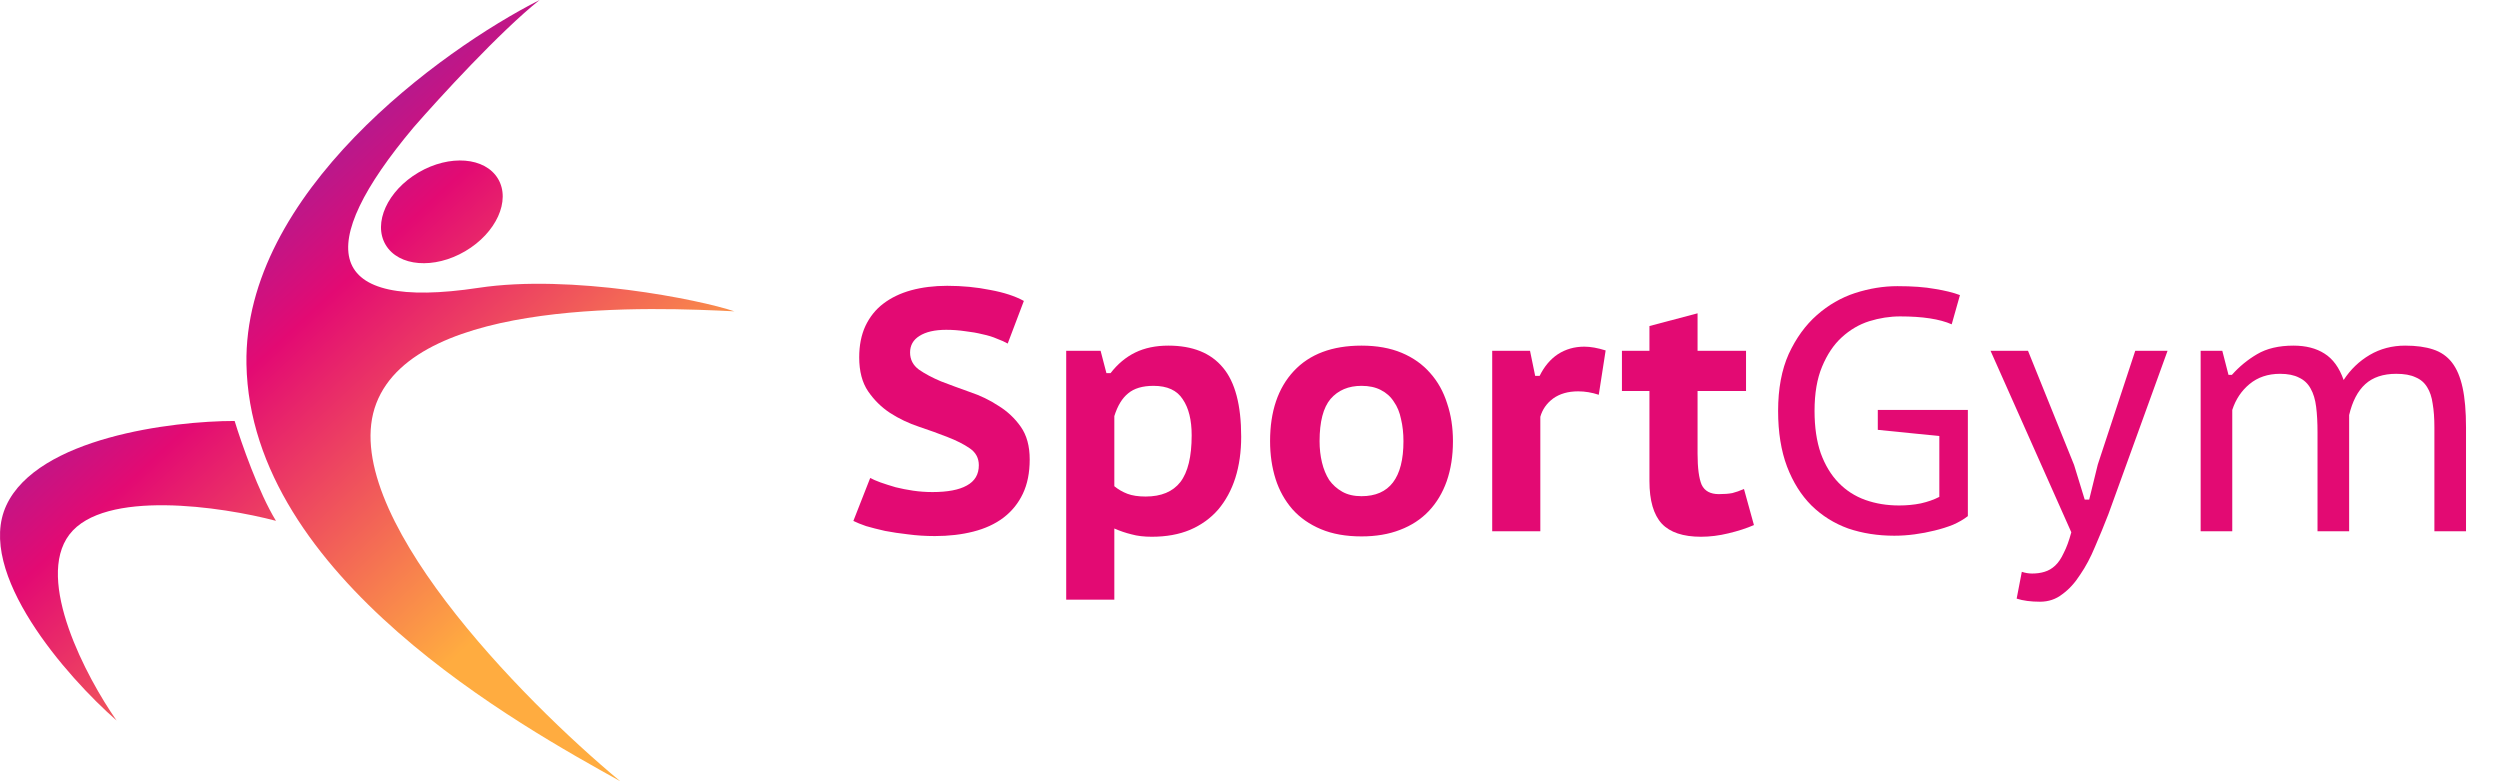
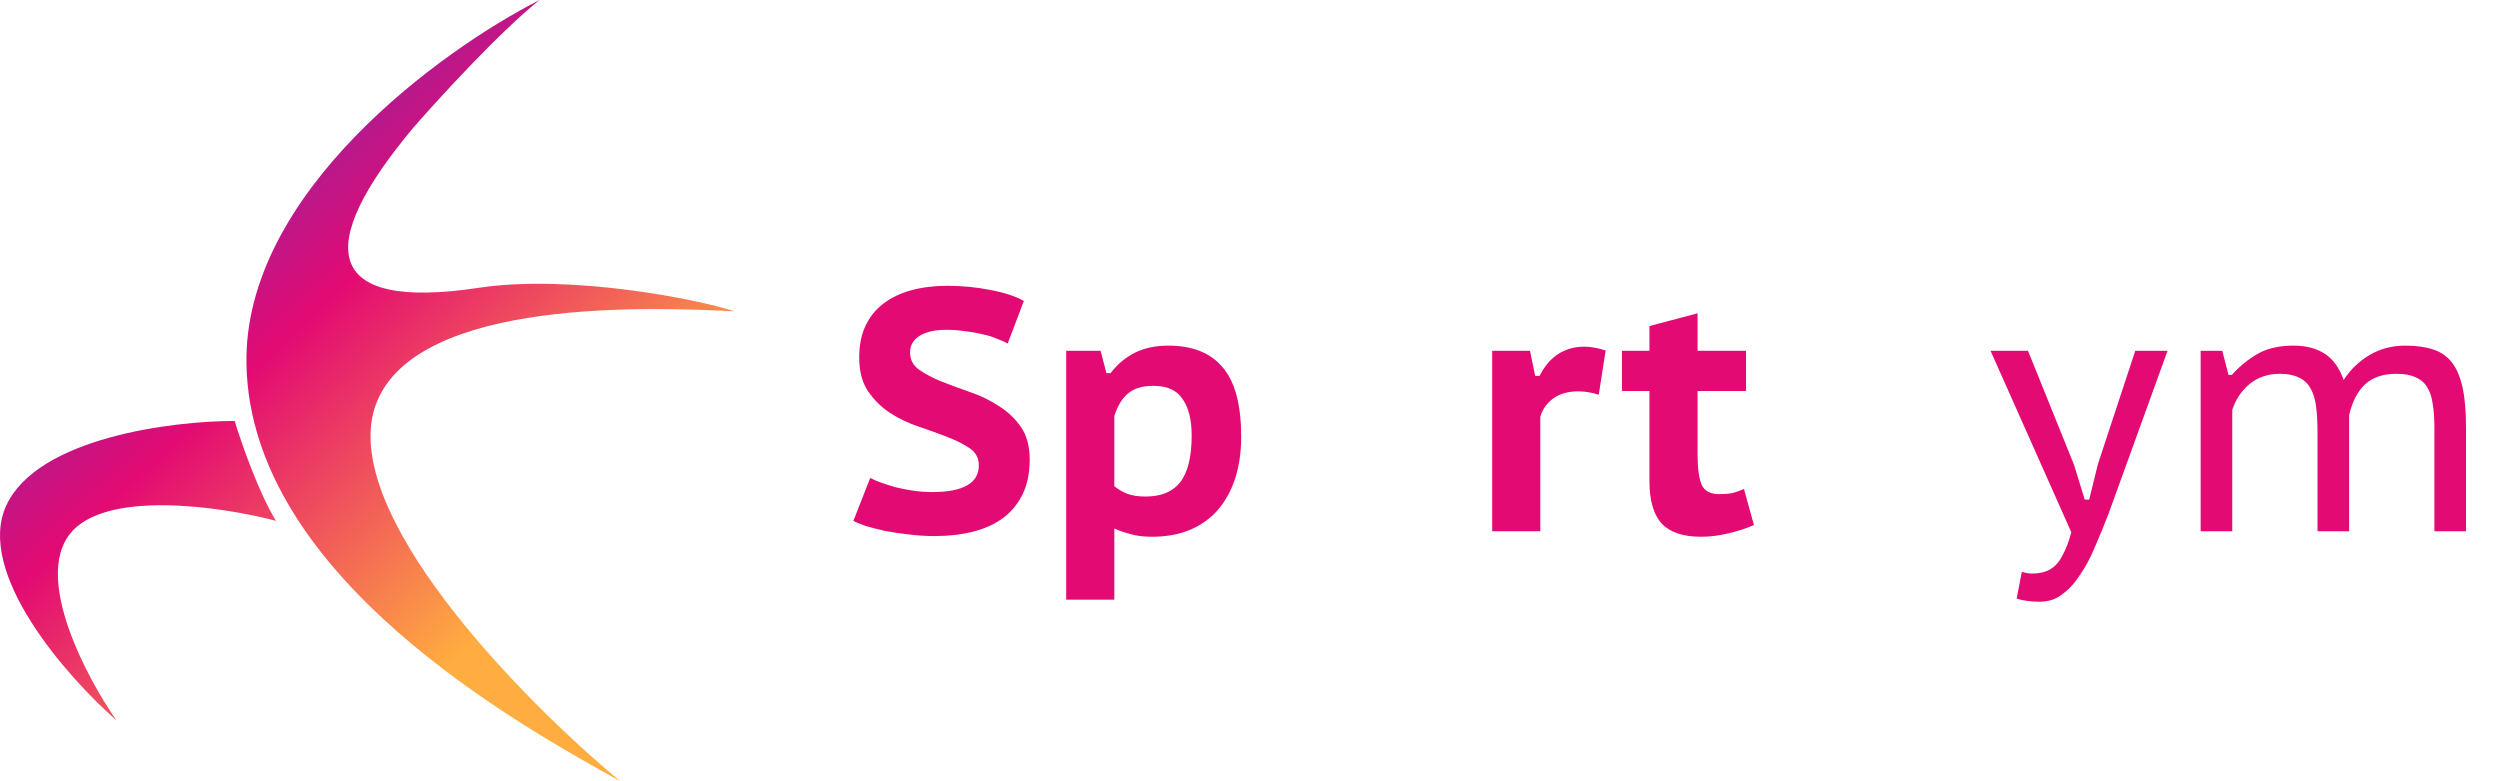
<svg xmlns="http://www.w3.org/2000/svg" width="160" height="50" viewBox="0 0 160 50" fill="none">
  <path d="M15.773 23.308C15.571 12.381 28.197 3.216 34.534 0C32.016 2.005 28.113 6.266 26.476 8.145C20.054 15.79 20.684 19.925 30.631 18.421C36.549 17.526 44.776 19.173 47 19.925C41.963 19.674 26.702 18.997 24.083 25.814C21.464 32.632 33.401 44.779 39.697 50C33.401 46.491 16.025 36.967 15.773 23.308Z" fill="url(#paint0_linear)" />
  <path d="M17.662 33.333C16.554 31.529 15.437 28.321 15.017 26.942C10.988 26.942 2.426 28.02 0.411 32.331C-1.603 36.642 4.273 43.317 7.463 46.115C5.532 43.358 2.224 37.118 4.441 34.211C6.657 31.303 14.178 32.414 17.662 33.333Z" fill="url(#paint1_linear)" />
-   <path d="M31.876 11.447C32.7 12.838 31.759 14.912 29.772 16.078C27.786 17.244 25.507 17.061 24.682 15.669C23.857 14.277 24.799 12.204 26.786 11.038C28.772 9.872 31.051 10.055 31.876 11.447Z" fill="url(#paint2_linear)" />
  <path d="M62.645 29.776C62.645 29.321 62.455 28.962 62.073 28.698C61.692 28.434 61.215 28.192 60.643 27.972C60.086 27.752 59.477 27.532 58.817 27.312C58.157 27.092 57.541 26.799 56.969 26.432C56.412 26.065 55.943 25.603 55.561 25.046C55.18 24.489 54.989 23.763 54.989 22.868C54.989 22.105 55.121 21.438 55.385 20.866C55.664 20.279 56.045 19.803 56.529 19.436C57.028 19.055 57.622 18.769 58.311 18.578C59.015 18.387 59.785 18.292 60.621 18.292C61.589 18.292 62.506 18.38 63.371 18.556C64.251 18.717 64.97 18.952 65.527 19.26L64.493 21.988C64.317 21.885 64.09 21.783 63.811 21.68C63.547 21.563 63.239 21.467 62.887 21.394C62.535 21.306 62.161 21.24 61.765 21.196C61.369 21.137 60.966 21.108 60.555 21.108C59.822 21.108 59.25 21.24 58.839 21.504C58.443 21.753 58.245 22.105 58.245 22.56C58.245 23.015 58.436 23.381 58.817 23.66C59.199 23.924 59.668 24.173 60.225 24.408C60.797 24.628 61.413 24.855 62.073 25.09C62.733 25.31 63.342 25.603 63.899 25.97C64.471 26.322 64.948 26.769 65.329 27.312C65.711 27.855 65.901 28.551 65.901 29.402C65.901 30.253 65.755 30.986 65.461 31.602C65.168 32.218 64.75 32.731 64.207 33.142C63.679 33.538 63.041 33.831 62.293 34.022C61.545 34.213 60.724 34.308 59.829 34.308C59.228 34.308 58.656 34.271 58.113 34.198C57.585 34.139 57.094 34.066 56.639 33.978C56.185 33.875 55.781 33.773 55.429 33.67C55.092 33.553 54.821 33.443 54.615 33.34L55.693 30.59C55.855 30.678 56.075 30.773 56.353 30.876C56.647 30.979 56.969 31.081 57.321 31.184C57.673 31.272 58.047 31.345 58.443 31.404C58.854 31.463 59.265 31.492 59.675 31.492C60.643 31.492 61.377 31.353 61.875 31.074C62.389 30.795 62.645 30.363 62.645 29.776Z" fill="#E30A73" />
  <path d="M68.237 22.45H70.438L70.811 23.88H71.076C71.53 23.293 72.058 22.853 72.659 22.56C73.261 22.267 73.965 22.12 74.772 22.12C76.326 22.12 77.492 22.589 78.269 23.528C79.047 24.452 79.436 25.926 79.436 27.95C79.436 28.918 79.311 29.798 79.061 30.59C78.812 31.367 78.445 32.042 77.962 32.614C77.478 33.171 76.876 33.604 76.157 33.912C75.454 34.205 74.639 34.352 73.716 34.352C73.217 34.352 72.784 34.301 72.418 34.198C72.051 34.11 71.684 33.985 71.317 33.824V38.378H68.237V22.45ZM73.826 24.694C73.121 24.694 72.579 24.855 72.198 25.178C71.816 25.486 71.523 25.97 71.317 26.63V31.118C71.567 31.323 71.846 31.485 72.153 31.602C72.462 31.719 72.85 31.778 73.32 31.778C74.317 31.778 75.058 31.47 75.541 30.854C76.025 30.223 76.267 29.226 76.267 27.862C76.267 26.879 76.077 26.109 75.695 25.552C75.329 24.98 74.706 24.694 73.826 24.694Z" fill="#E30A73" />
-   <path d="M81.285 28.236C81.285 26.329 81.791 24.833 82.803 23.748C83.815 22.663 85.259 22.12 87.137 22.12C88.119 22.12 88.977 22.274 89.711 22.582C90.444 22.89 91.053 23.323 91.537 23.88C92.021 24.423 92.38 25.068 92.615 25.816C92.864 26.549 92.989 27.356 92.989 28.236C92.989 29.175 92.857 30.025 92.593 30.788C92.329 31.536 91.947 32.174 91.449 32.702C90.95 33.23 90.334 33.633 89.601 33.912C88.882 34.191 88.061 34.33 87.137 34.33C86.139 34.33 85.274 34.176 84.541 33.868C83.807 33.56 83.199 33.135 82.715 32.592C82.231 32.035 81.871 31.389 81.637 30.656C81.402 29.908 81.285 29.101 81.285 28.236ZM84.453 28.236C84.453 28.72 84.504 29.175 84.607 29.6C84.709 30.025 84.863 30.399 85.069 30.722C85.289 31.03 85.567 31.279 85.905 31.47C86.242 31.661 86.653 31.756 87.137 31.756C88.926 31.756 89.821 30.583 89.821 28.236C89.821 27.723 89.769 27.253 89.667 26.828C89.579 26.388 89.425 26.014 89.205 25.706C88.999 25.383 88.721 25.134 88.369 24.958C88.031 24.782 87.621 24.694 87.137 24.694C86.301 24.694 85.641 24.973 85.157 25.53C84.687 26.087 84.453 26.989 84.453 28.236Z" fill="#E30A73" />
  <path d="M102.321 25.266C101.881 25.119 101.441 25.046 101.001 25.046C100.356 25.046 99.82 25.2 99.395 25.508C98.984 25.816 98.713 26.205 98.581 26.674V34H95.501V22.45H97.921L98.251 24.056H98.537C98.831 23.455 99.219 22.993 99.703 22.67C100.202 22.347 100.767 22.186 101.397 22.186C101.793 22.186 102.248 22.267 102.761 22.428L102.321 25.266Z" fill="#E30A73" />
  <path d="M103.804 22.45H105.564V20.866L108.644 20.052V22.45H111.746V25.024H108.644V29.028C108.644 29.952 108.732 30.619 108.908 31.03C109.099 31.426 109.465 31.624 110.008 31.624C110.345 31.624 110.631 31.602 110.866 31.558C111.101 31.499 111.35 31.411 111.614 31.294L112.252 33.604C111.783 33.809 111.24 33.985 110.624 34.132C110.023 34.279 109.436 34.352 108.864 34.352C107.72 34.352 106.884 34.073 106.356 33.516C105.828 32.944 105.564 32.035 105.564 30.788V25.024H103.804V22.45Z" fill="#E30A73" />
-   <path d="M120.179 26.234H125.943V33.032C125.679 33.237 125.363 33.421 124.997 33.582C124.63 33.729 124.234 33.853 123.809 33.956C123.398 34.059 122.973 34.139 122.533 34.198C122.093 34.257 121.66 34.286 121.235 34.286C120.179 34.286 119.196 34.132 118.287 33.824C117.392 33.501 116.607 33.01 115.933 32.35C115.273 31.69 114.752 30.861 114.371 29.864C113.989 28.852 113.799 27.664 113.799 26.3C113.799 24.877 114.026 23.66 114.481 22.648C114.95 21.636 115.551 20.807 116.285 20.162C117.018 19.517 117.832 19.047 118.727 18.754C119.636 18.461 120.538 18.314 121.433 18.314C122.401 18.314 123.2 18.373 123.831 18.49C124.476 18.593 125.011 18.725 125.437 18.886L124.909 20.756C124.146 20.419 123.046 20.25 121.609 20.25C120.949 20.25 120.289 20.353 119.629 20.558C118.983 20.763 118.397 21.108 117.869 21.592C117.355 22.061 116.937 22.685 116.615 23.462C116.292 24.225 116.131 25.171 116.131 26.3C116.131 27.341 116.263 28.243 116.527 29.006C116.805 29.769 117.187 30.399 117.671 30.898C118.155 31.397 118.727 31.763 119.387 31.998C120.047 32.233 120.765 32.35 121.543 32.35C122.027 32.35 122.489 32.306 122.929 32.218C123.383 32.115 123.779 31.976 124.117 31.8V27.906L120.179 27.51V26.234Z" fill="#E30A73" />
  <path d="M132.74 29.754L133.422 31.976H133.708L134.258 29.732L136.656 22.45H138.724L134.94 32.9C134.661 33.619 134.375 34.315 134.082 34.99C133.803 35.665 133.488 36.259 133.136 36.772C132.799 37.3 132.417 37.718 131.992 38.026C131.581 38.349 131.105 38.51 130.562 38.51C129.975 38.51 129.477 38.444 129.066 38.312L129.396 36.596C129.616 36.669 129.836 36.706 130.056 36.706C130.349 36.706 130.613 36.669 130.848 36.596C131.097 36.523 131.325 36.391 131.53 36.2C131.735 36.009 131.919 35.738 132.08 35.386C132.256 35.049 132.417 34.609 132.564 34.066L127.394 22.45H129.792L132.74 29.754Z" fill="#E30A73" />
  <path d="M148.321 34V27.664C148.321 27.048 148.292 26.505 148.233 26.036C148.175 25.567 148.057 25.178 147.881 24.87C147.705 24.547 147.456 24.313 147.133 24.166C146.825 24.005 146.422 23.924 145.923 23.924C145.146 23.924 144.493 24.144 143.965 24.584C143.452 25.009 143.085 25.559 142.865 26.234V34H140.841V22.45H142.227L142.623 23.99H142.843C143.313 23.462 143.848 23.022 144.449 22.67C145.065 22.303 145.843 22.12 146.781 22.12C147.573 22.12 148.233 22.289 148.761 22.626C149.304 22.963 149.715 23.528 149.993 24.32C150.433 23.645 150.991 23.11 151.665 22.714C152.34 22.318 153.095 22.12 153.931 22.12C154.635 22.12 155.229 22.201 155.713 22.362C156.212 22.523 156.615 22.802 156.923 23.198C157.231 23.594 157.459 24.129 157.605 24.804C157.752 25.479 157.825 26.329 157.825 27.356V34H155.801V27.356C155.801 26.769 155.765 26.263 155.691 25.838C155.633 25.413 155.515 25.061 155.339 24.782C155.163 24.489 154.914 24.276 154.591 24.144C154.283 23.997 153.873 23.924 153.359 23.924C152.523 23.924 151.863 24.144 151.379 24.584C150.895 25.024 150.551 25.684 150.345 26.564V34H148.321Z" fill="#E30A73" />
  <defs>
    <linearGradient id="paint0_linear" x1="2.78187e-07" y1="17" x2="26" y2="45" gradientUnits="userSpaceOnUse">
      <stop stop-color="#782EB0" />
      <stop offset="0.414" stop-color="#E30A73" />
      <stop offset="1" stop-color="#FFAC40" />
    </linearGradient>
    <linearGradient id="paint1_linear" x1="2.78187e-07" y1="17" x2="26" y2="45" gradientUnits="userSpaceOnUse">
      <stop stop-color="#782EB0" />
      <stop offset="0.414" stop-color="#E30A73" />
      <stop offset="1" stop-color="#FFAC40" />
    </linearGradient>
    <linearGradient id="paint2_linear" x1="2.78187e-07" y1="17" x2="26" y2="45" gradientUnits="userSpaceOnUse">
      <stop stop-color="#782EB0" />
      <stop offset="0.414" stop-color="#E30A73" />
      <stop offset="1" stop-color="#FFAC40" />
    </linearGradient>
  </defs>
</svg>